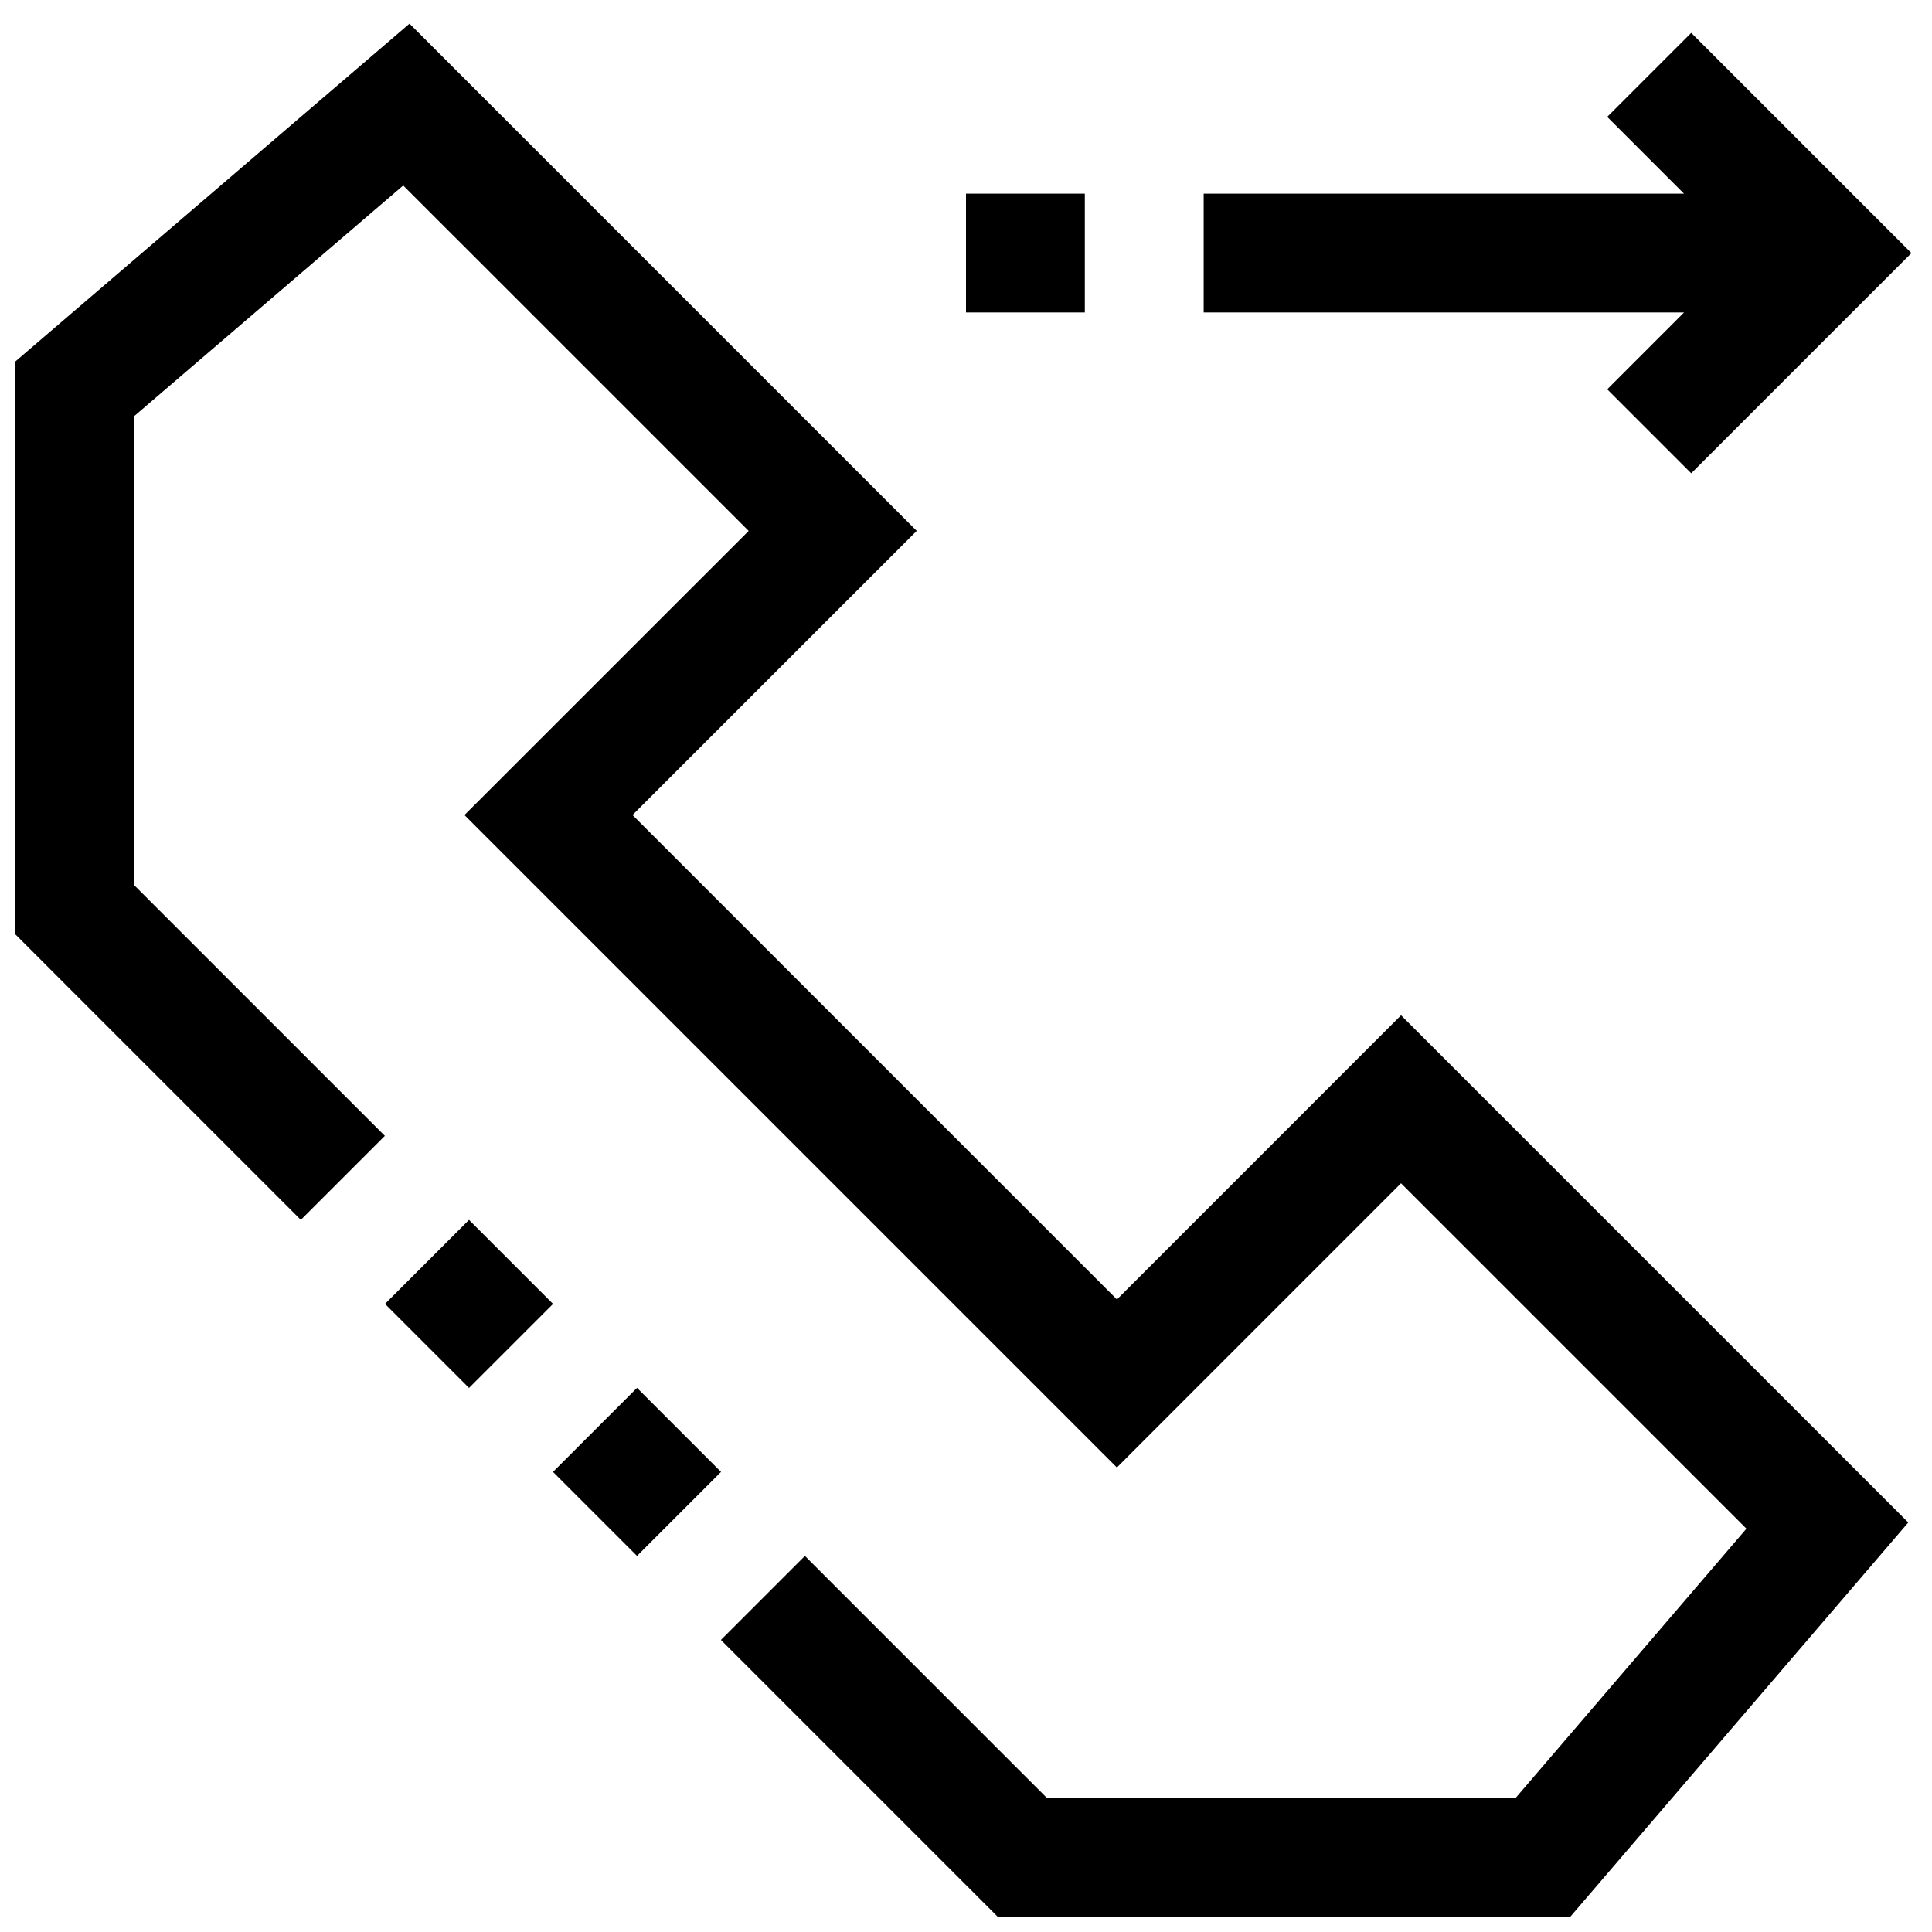
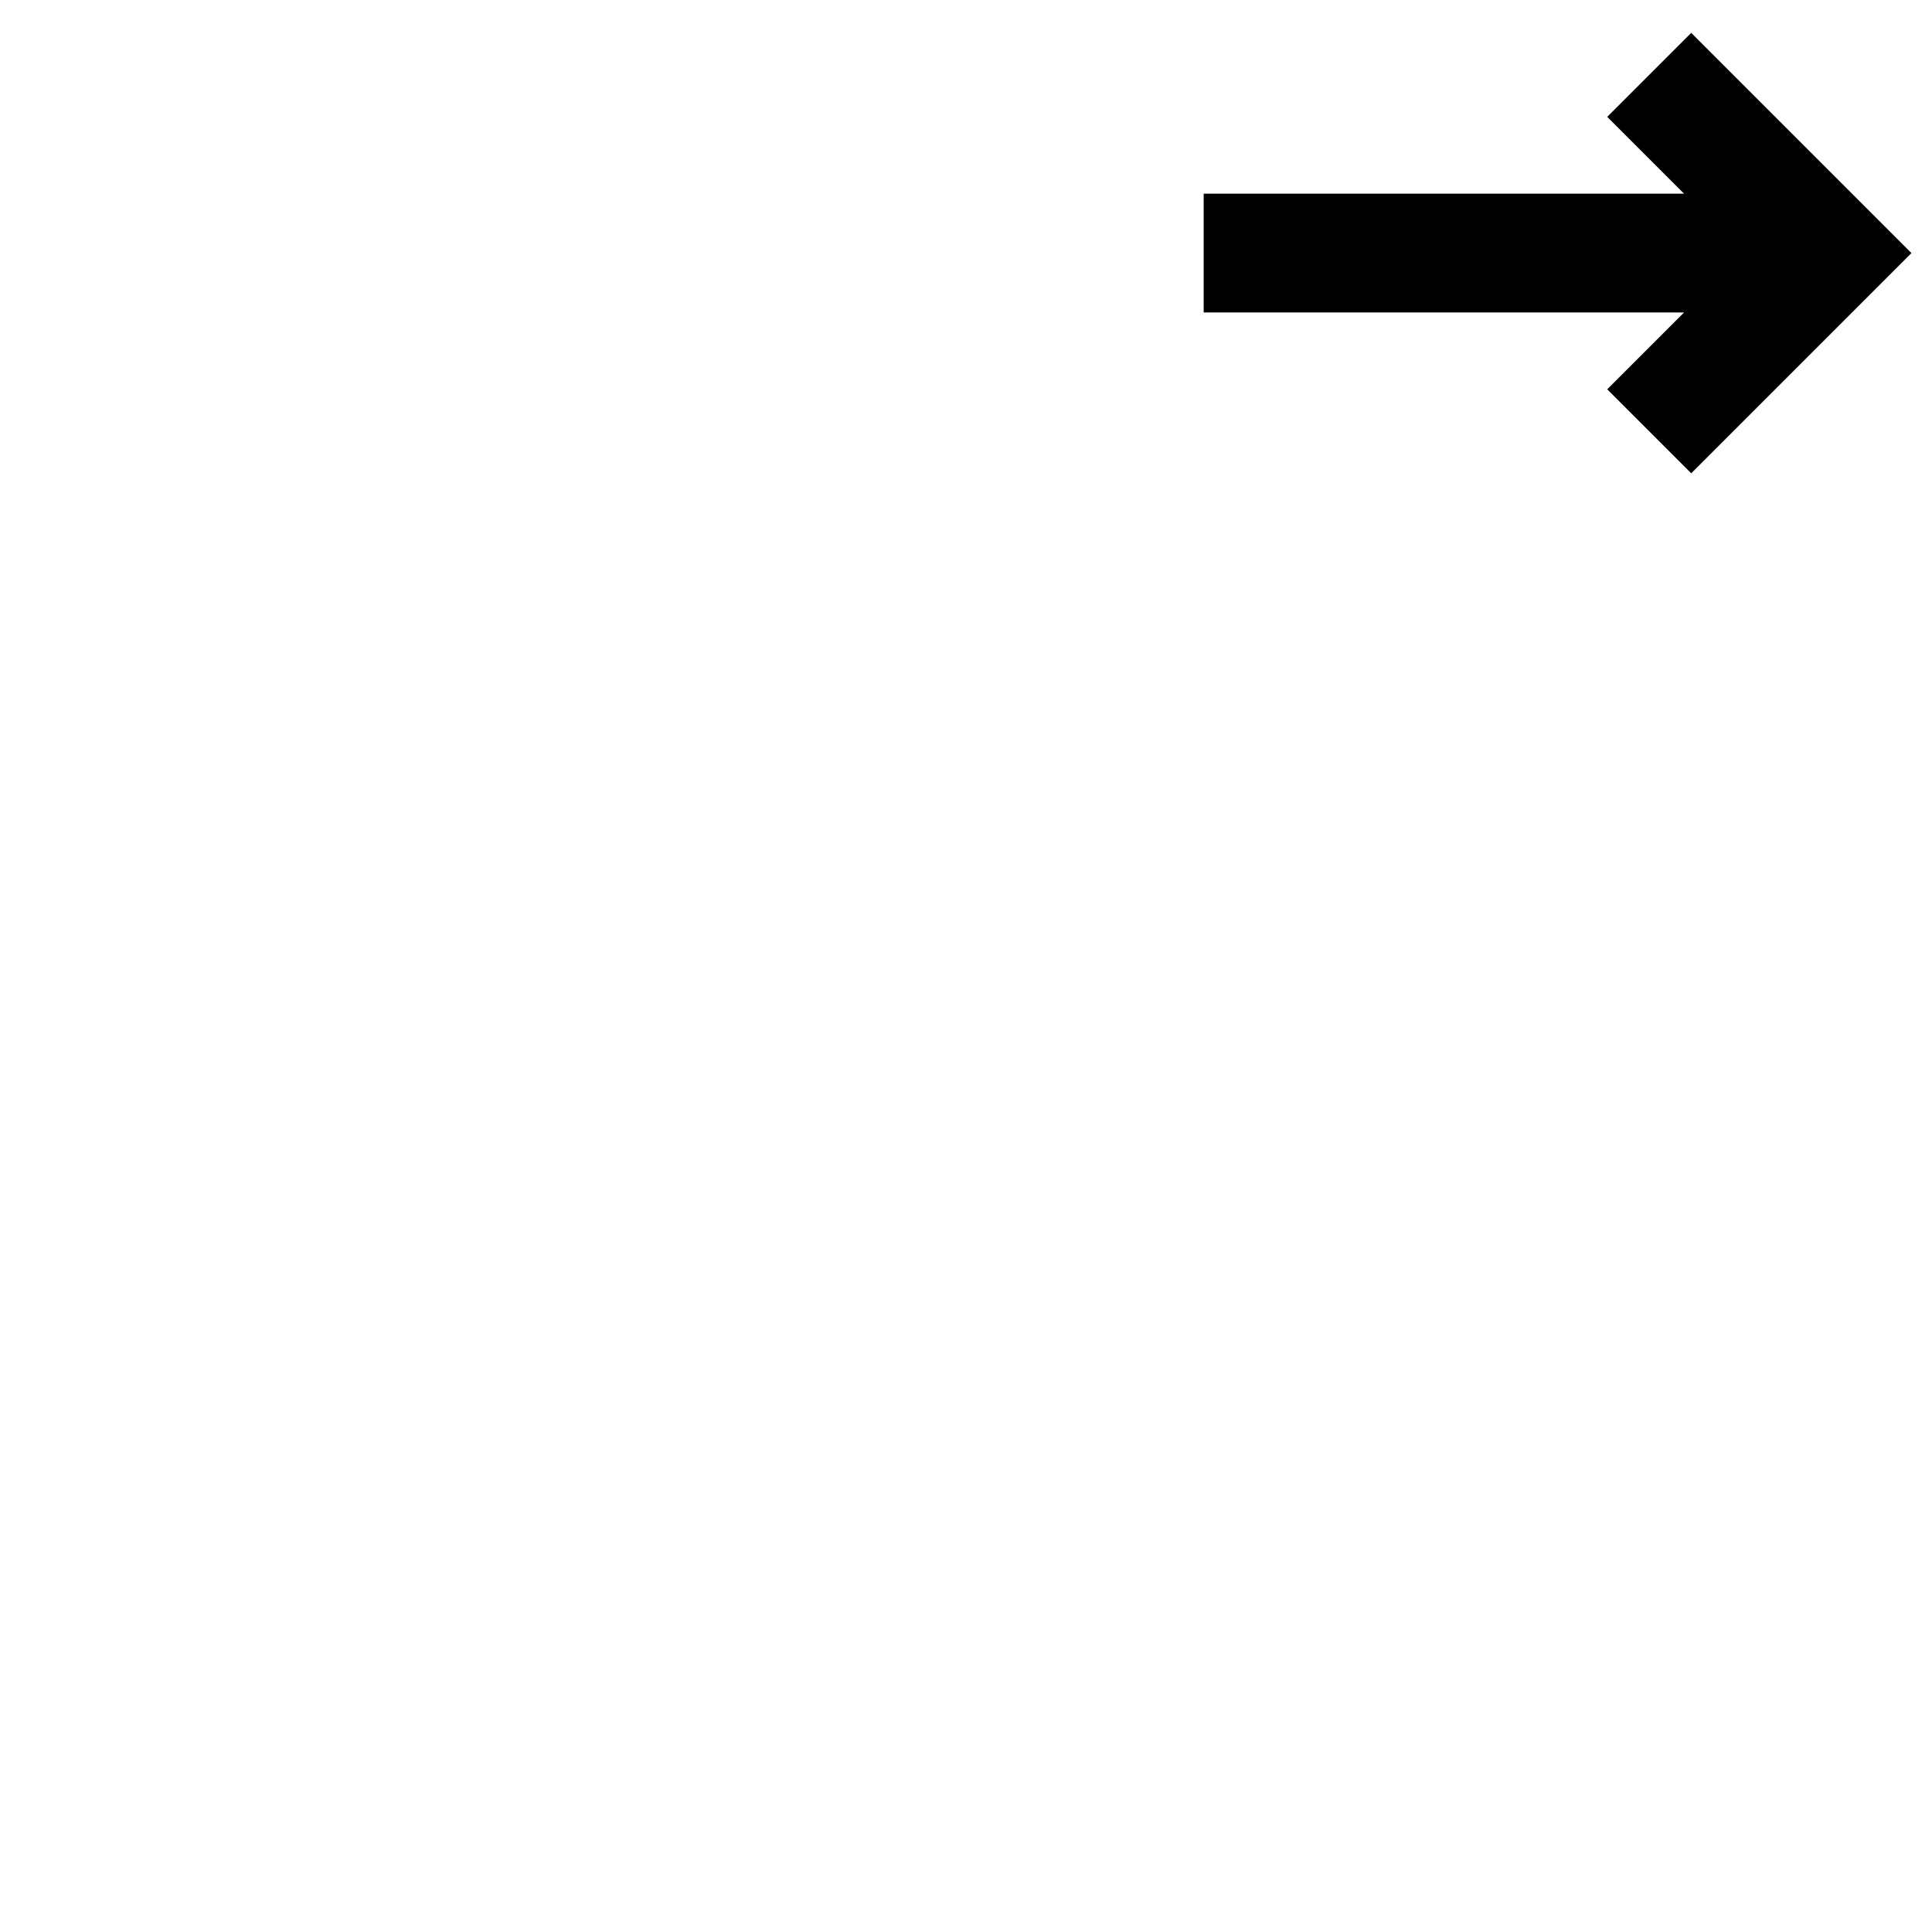
<svg xmlns="http://www.w3.org/2000/svg" width="800px" height="800px" version="1.1" viewBox="144 144 512 512">
  <defs>
    <clipPath id="a">
-       <path d="m148.09 150h501.91v501.9h-501.91z" />
-     </clipPath>
+       </clipPath>
  </defs>
-   <path d="m290.55 534.07 22.266-22.266 22.266 22.266-22.266 22.266z" />
-   <path d="m246.03 489.55 22.266-22.266 22.266 22.266-22.266 22.266z" />
  <g clip-path="url(#a)">
-     <path d="m440 488.37-128.38-128.38 75.316-75.305-134.41-134.42-104.45 89.52v151.84l75.648 75.652 22.266-22.262-66.426-66.426v-124.31l71.289-61.121 91.551 91.535-75.32 75.305 172.9 172.9 75.305-75.32 91.535 91.535-61.117 71.305h-124.32l-64.078-64.078-22.262 22.262 73.305 73.305h151.84l89.52-104.43-134.42-134.42z" />
-   </g>
-   <path d="m400 195.32h31.488v31.488h-31.488z" />
+     </g>
  <path d="m569.93 247.17 22.262 22.262 58.363-58.363-58.363-58.363-22.262 22.262 20.355 20.355h-127.3v31.488h127.3z" />
</svg>